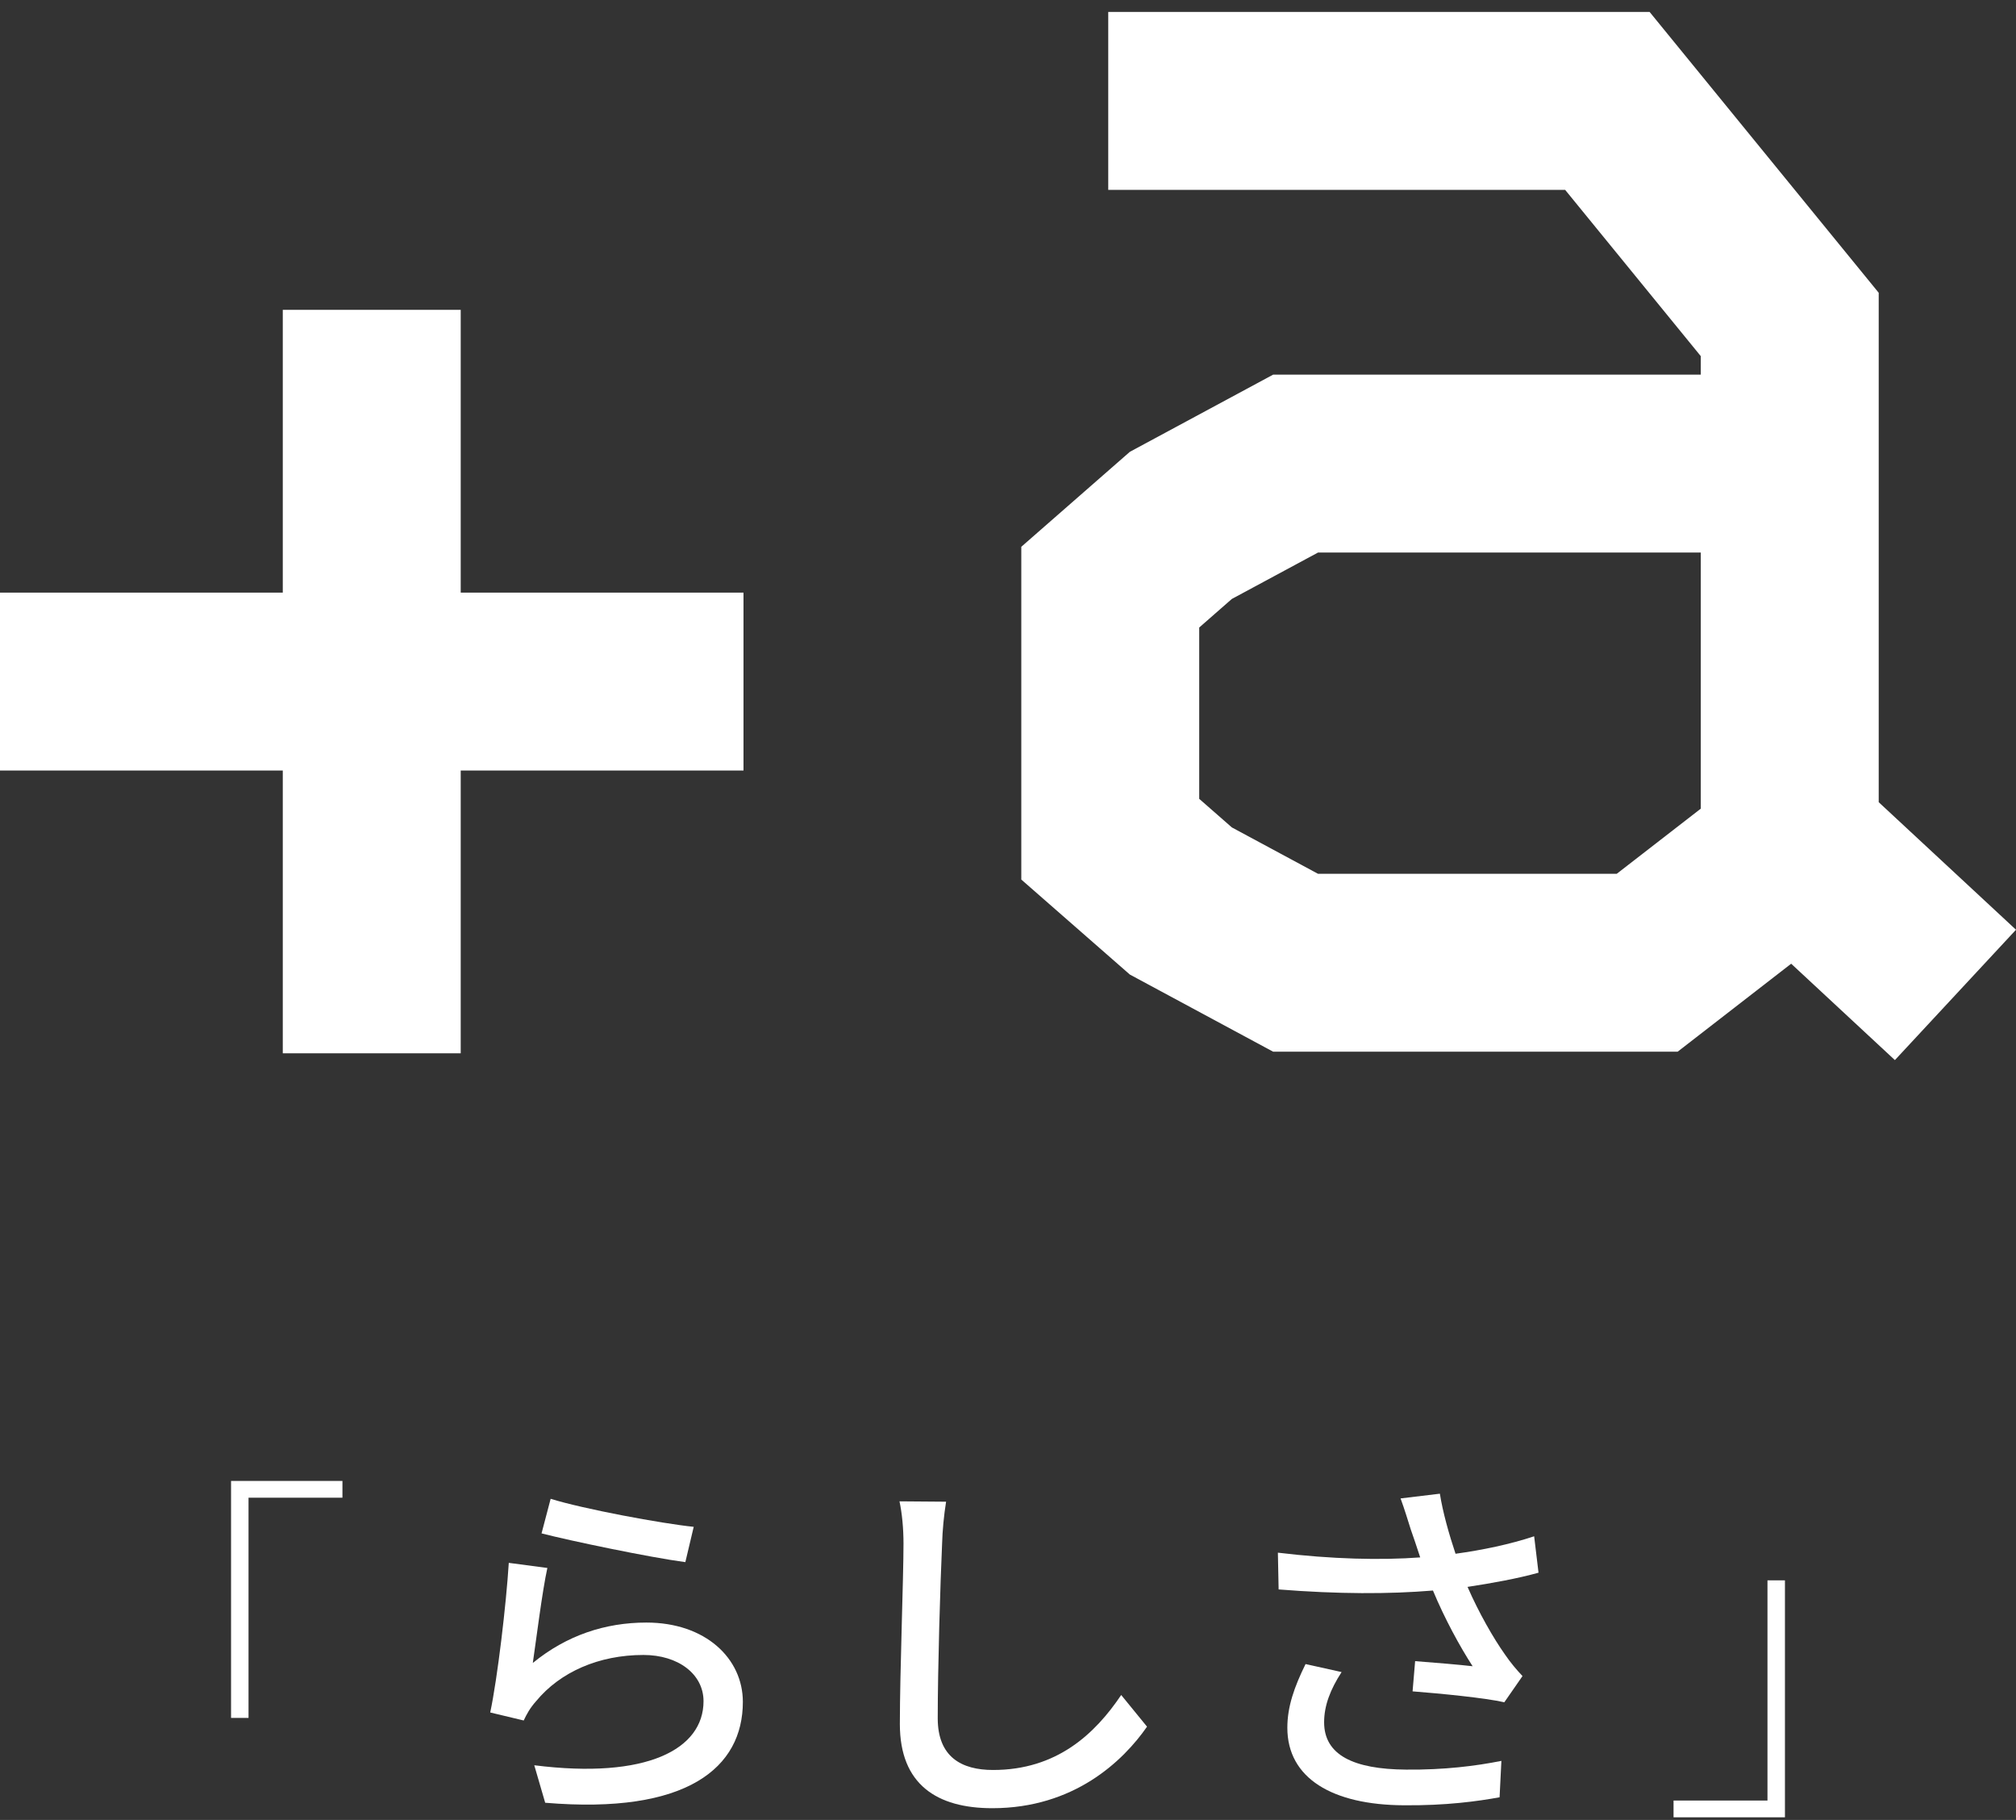
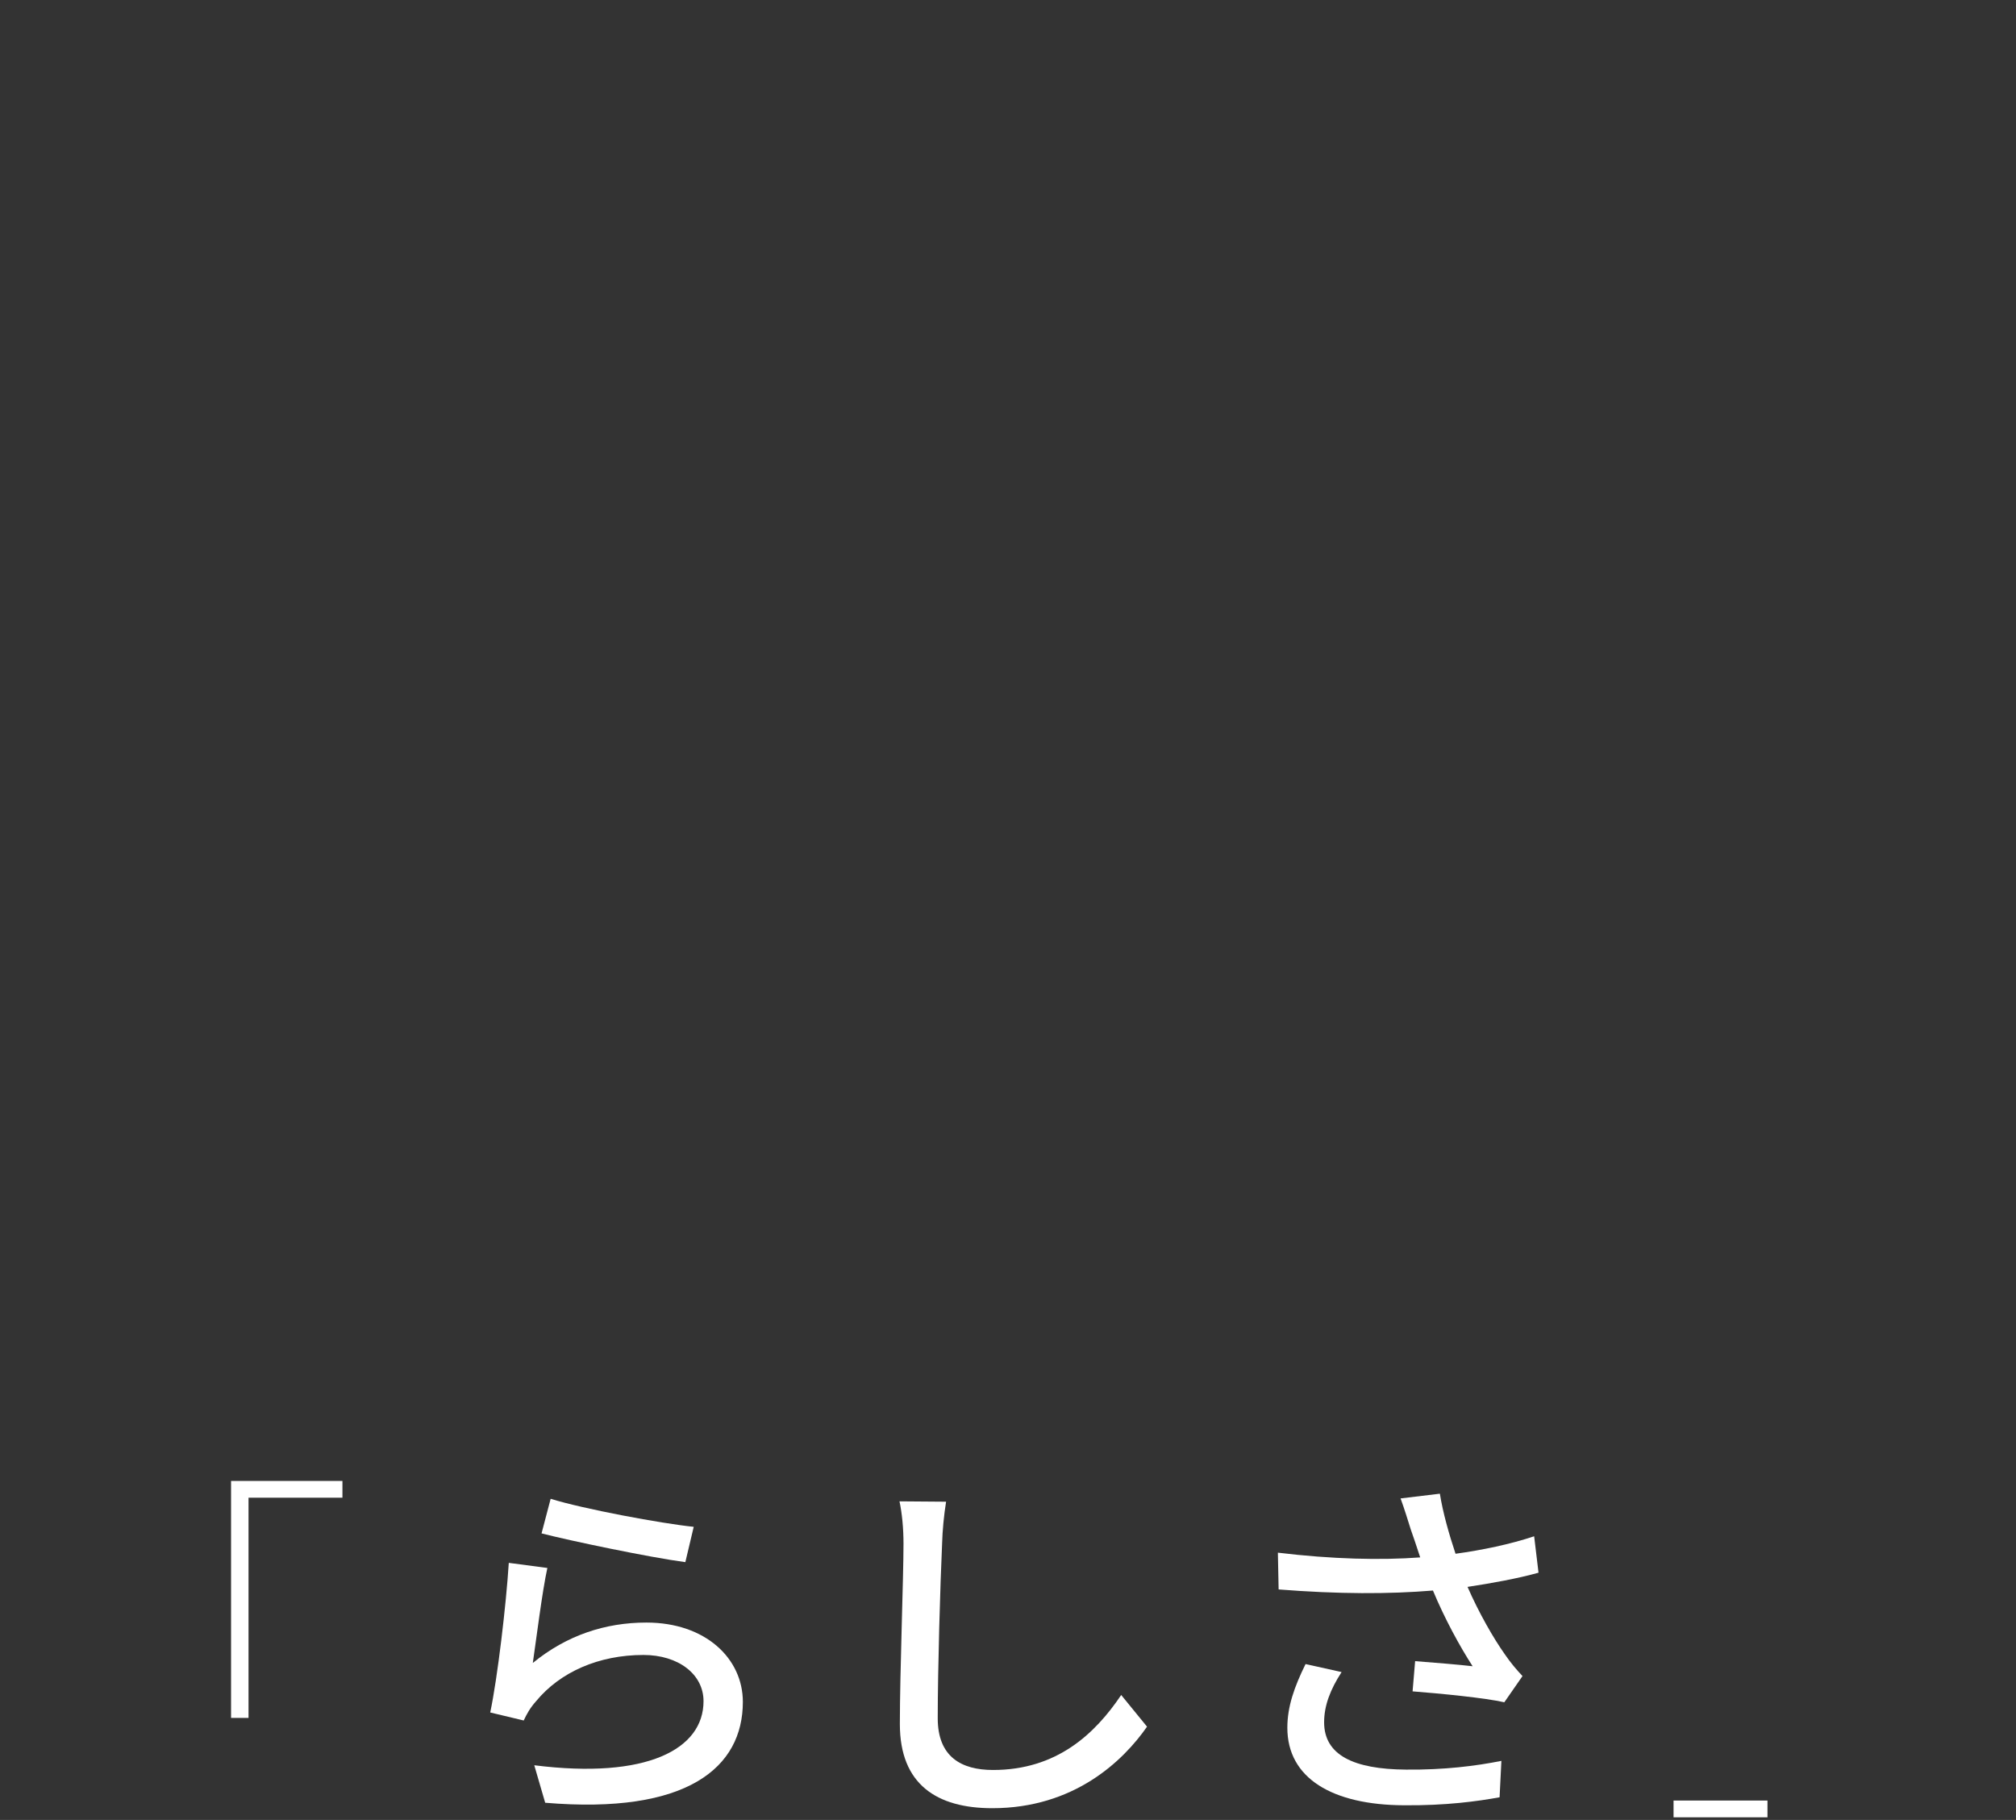
<svg xmlns="http://www.w3.org/2000/svg" enable-background="new 0 0 144 130" height="130" viewBox="0 0 144 130" width="144">
  <rect x="0" y="0" width="144" height="130" fill="#333333" stroke="none" />
  <g fill="#fff">
-     <path d="m144 66.412-9.806-9.111v-36.387l-16.364-20.06h-38.67v12.708h32.636l9.688 11.877v1.322h-30.546l-10.235 5.513-7.753 6.783v13.114 1.567 9.089l7.753 6.785 10.236 5.511h28.893l8.109-6.285 7.409 6.885zm-28.518-3.997h-21.34l-6.152-3.312-2.332-2.042v-3.323-1.567-7.347l2.332-2.042 6.153-3.313h27.341v18.294z" />
-     <path d="m53.107 42.331h-20.199v-20.199h-12.709v20.199h-20.199v12.708h20.199v20.199h12.709v-20.199h20.199z" />
    <path d="m24.46 105.785v1.196h-6.708v15.73h-1.248v-16.927h7.956z" />
    <path d="m38.058 118.786c2.418-1.977 5.174-2.886 8.112-2.886 4.238 0 6.891 2.574 6.891 5.668 0 4.68-3.952 8.061-14.119 7.203l-.78-2.678c8.035 1.014 12.09-1.144 12.09-4.576 0-1.924-1.794-3.302-4.29-3.302-3.198 0-5.954 1.222-7.67 3.302-.442.494-.676.936-.884 1.378l-2.392-.572c.52-2.444 1.144-7.749 1.326-10.687l2.756.364c-.364 1.638-.806 5.2-1.04 6.786zm11.493-9.724-.598 2.522c-2.548-.338-8.269-1.534-10.271-2.054l.65-2.47c2.34.728 7.931 1.768 10.219 2.002z" />
    <path d="m67.293 110.258c-.13 2.886-.312 8.892-.312 12.48 0 2.756 1.69 3.692 3.952 3.692 4.55 0 7.28-2.574 9.152-5.356l1.846 2.262c-1.716 2.47-5.227 5.824-11.051 5.824-3.952 0-6.604-1.69-6.604-6.006 0-3.692.26-10.4.26-12.896 0-1.092-.104-2.158-.286-3.017l3.328.026c-.155.962-.259 2.054-.285 2.991z" />
    <path d="m100.041 107.033 2.807-.338c.209 1.326.65 2.886 1.119 4.29 1.898-.26 3.9-.676 5.615-1.248l.312 2.601c-1.482.416-3.354.754-5.07 1.014.807 1.846 1.846 3.666 2.678 4.836.391.572.807 1.066 1.248 1.534l-1.299 1.872c-1.354-.312-4.551-.624-6.553-.78l.182-2.158c1.379.104 3.225.26 4.107.364-.91-1.404-2.002-3.406-2.834-5.408-3.119.26-6.76.26-11.023-.078l-.053-2.626c3.875.468 7.359.546 10.166.338-.26-.806-.494-1.482-.676-2.002-.181-.573-.441-1.431-.726-2.211zm-5.461 15.991c0 2.34 2.105 3.354 5.85 3.38 2.73.026 4.992-.26 6.812-.624l-.129 2.6c-1.561.286-3.822.598-6.84.572-5.096-.026-8.32-1.924-8.32-5.538 0-1.508.494-2.912 1.301-4.55l2.574.572c-.807 1.248-1.248 2.392-1.248 3.588z" />
-     <path d="m119.539 129.811v-1.196h6.709v-15.73h1.248v16.927h-7.957z" />
+     <path d="m119.539 129.811v-1.196h6.709v-15.73v16.927h-7.957z" />
  </g>
-   <path d="m0 0h144v130h-144z" fill="none" />
</svg>